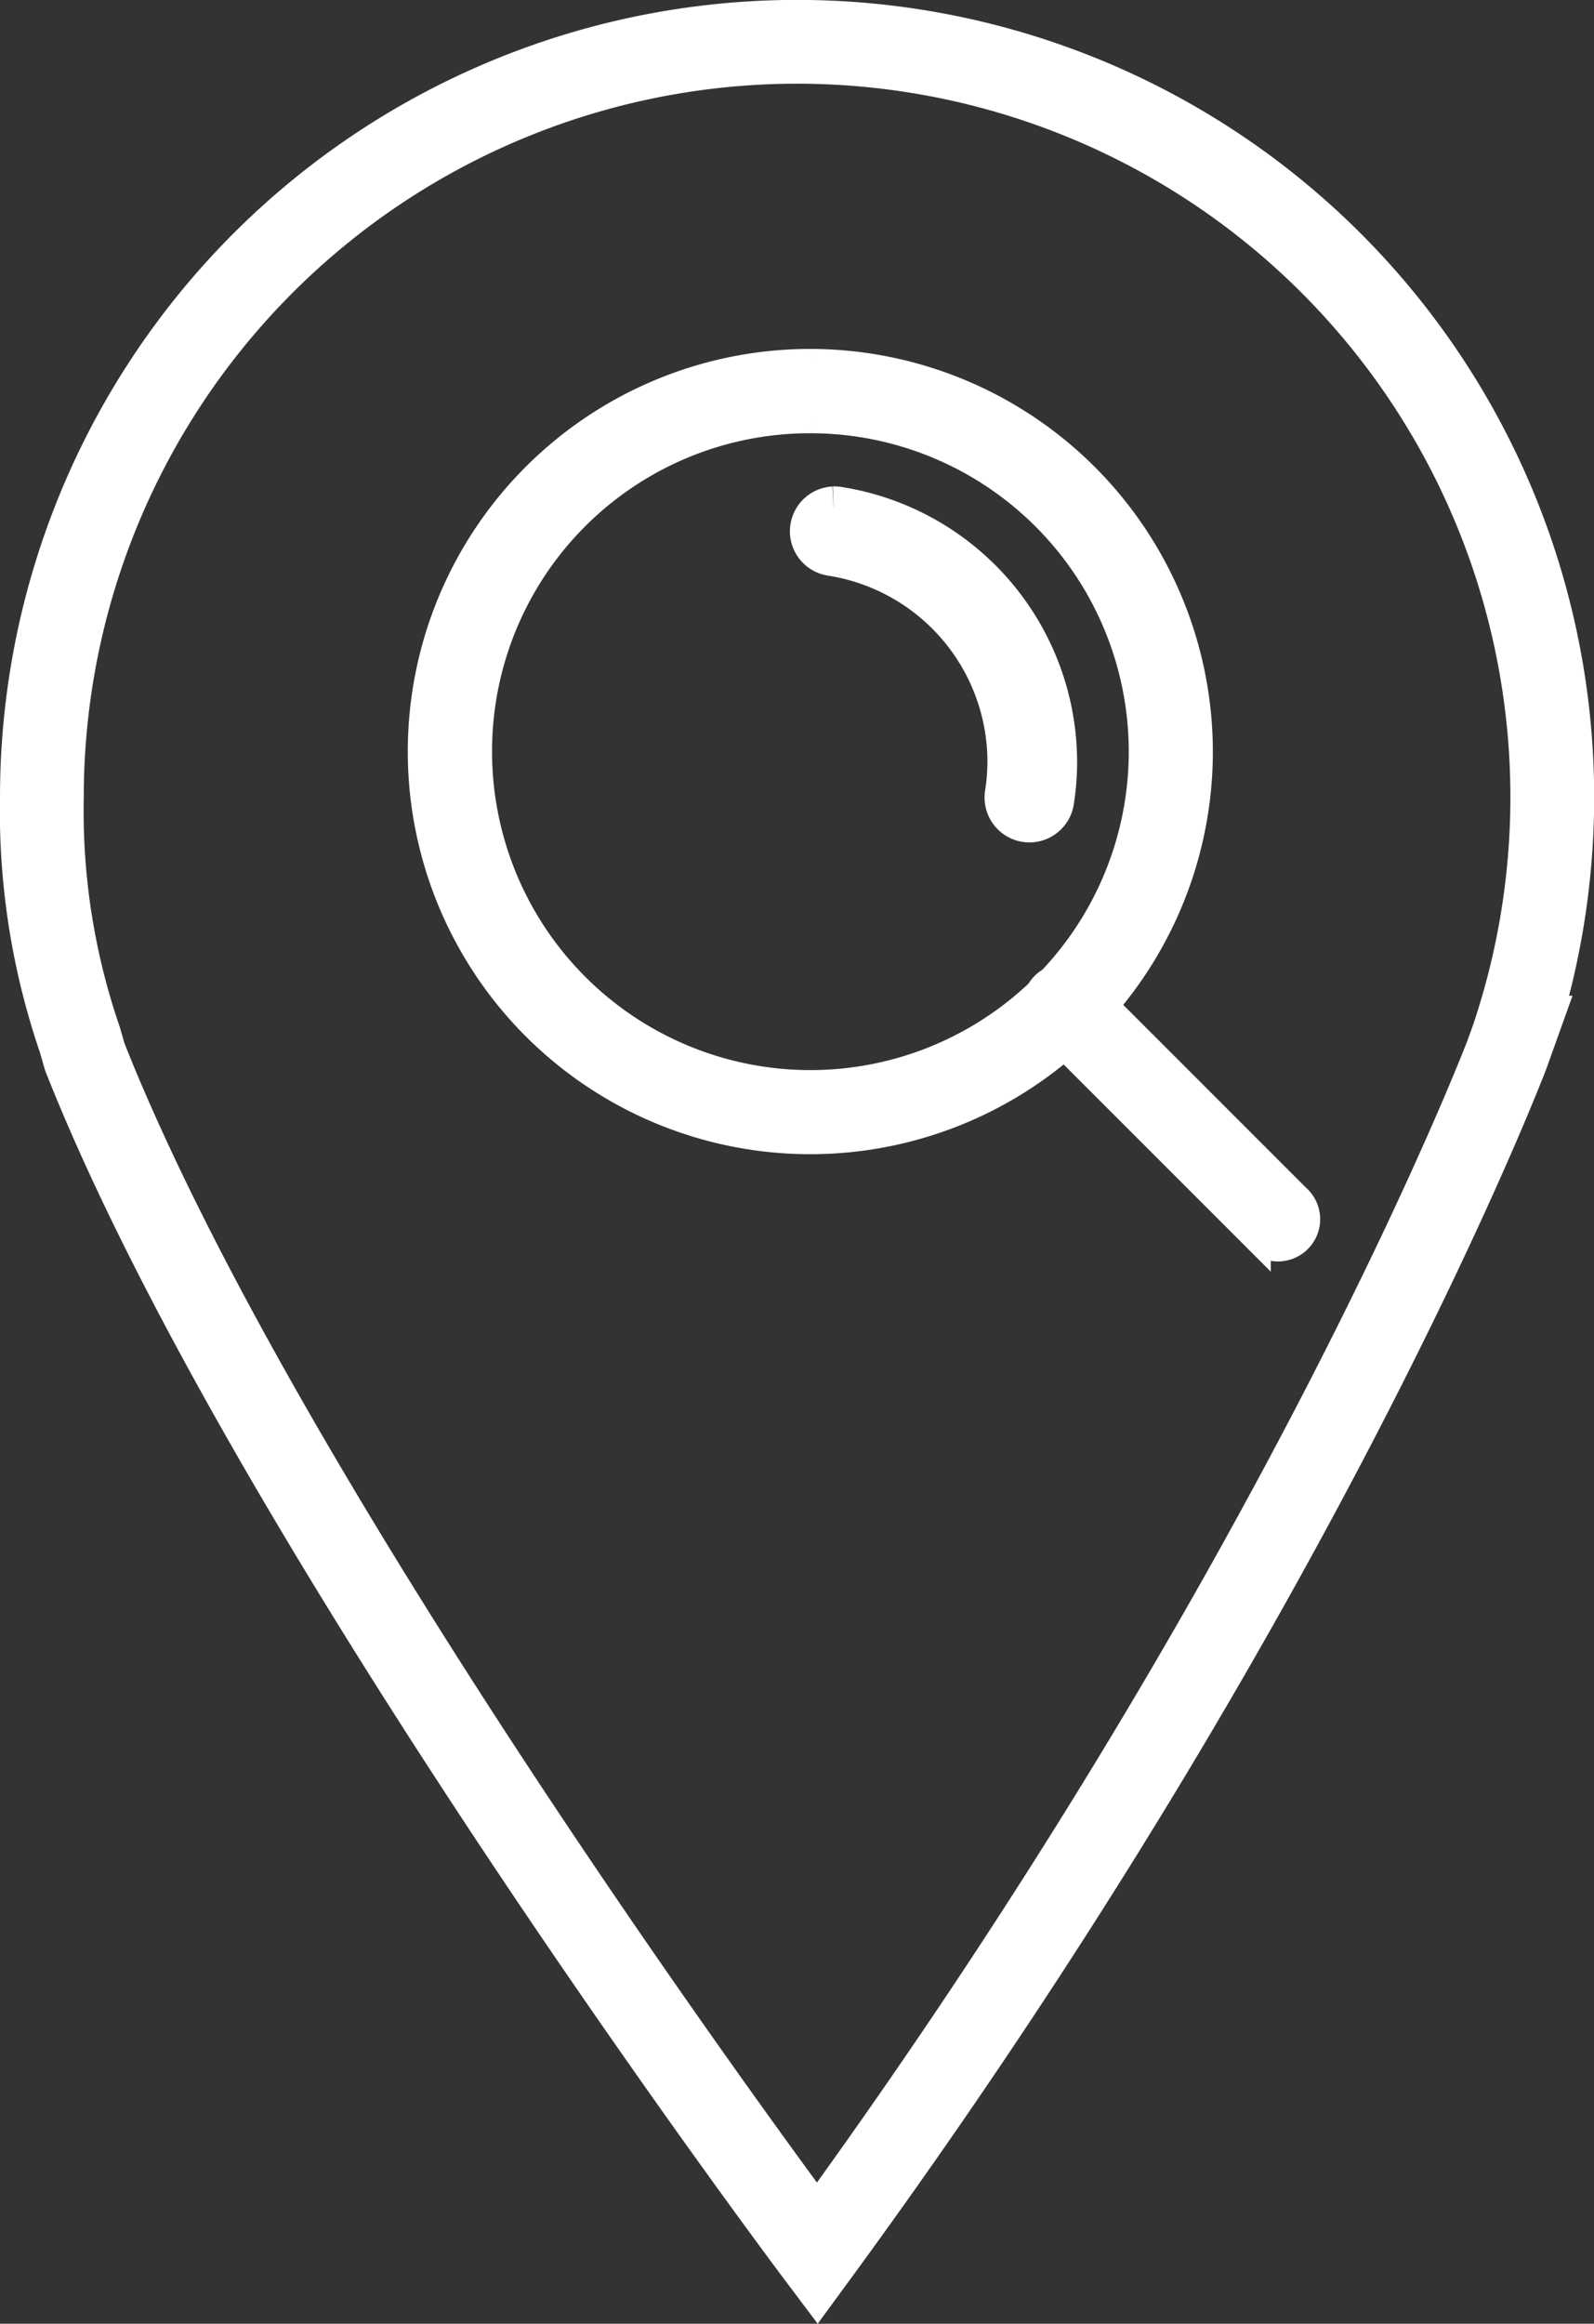
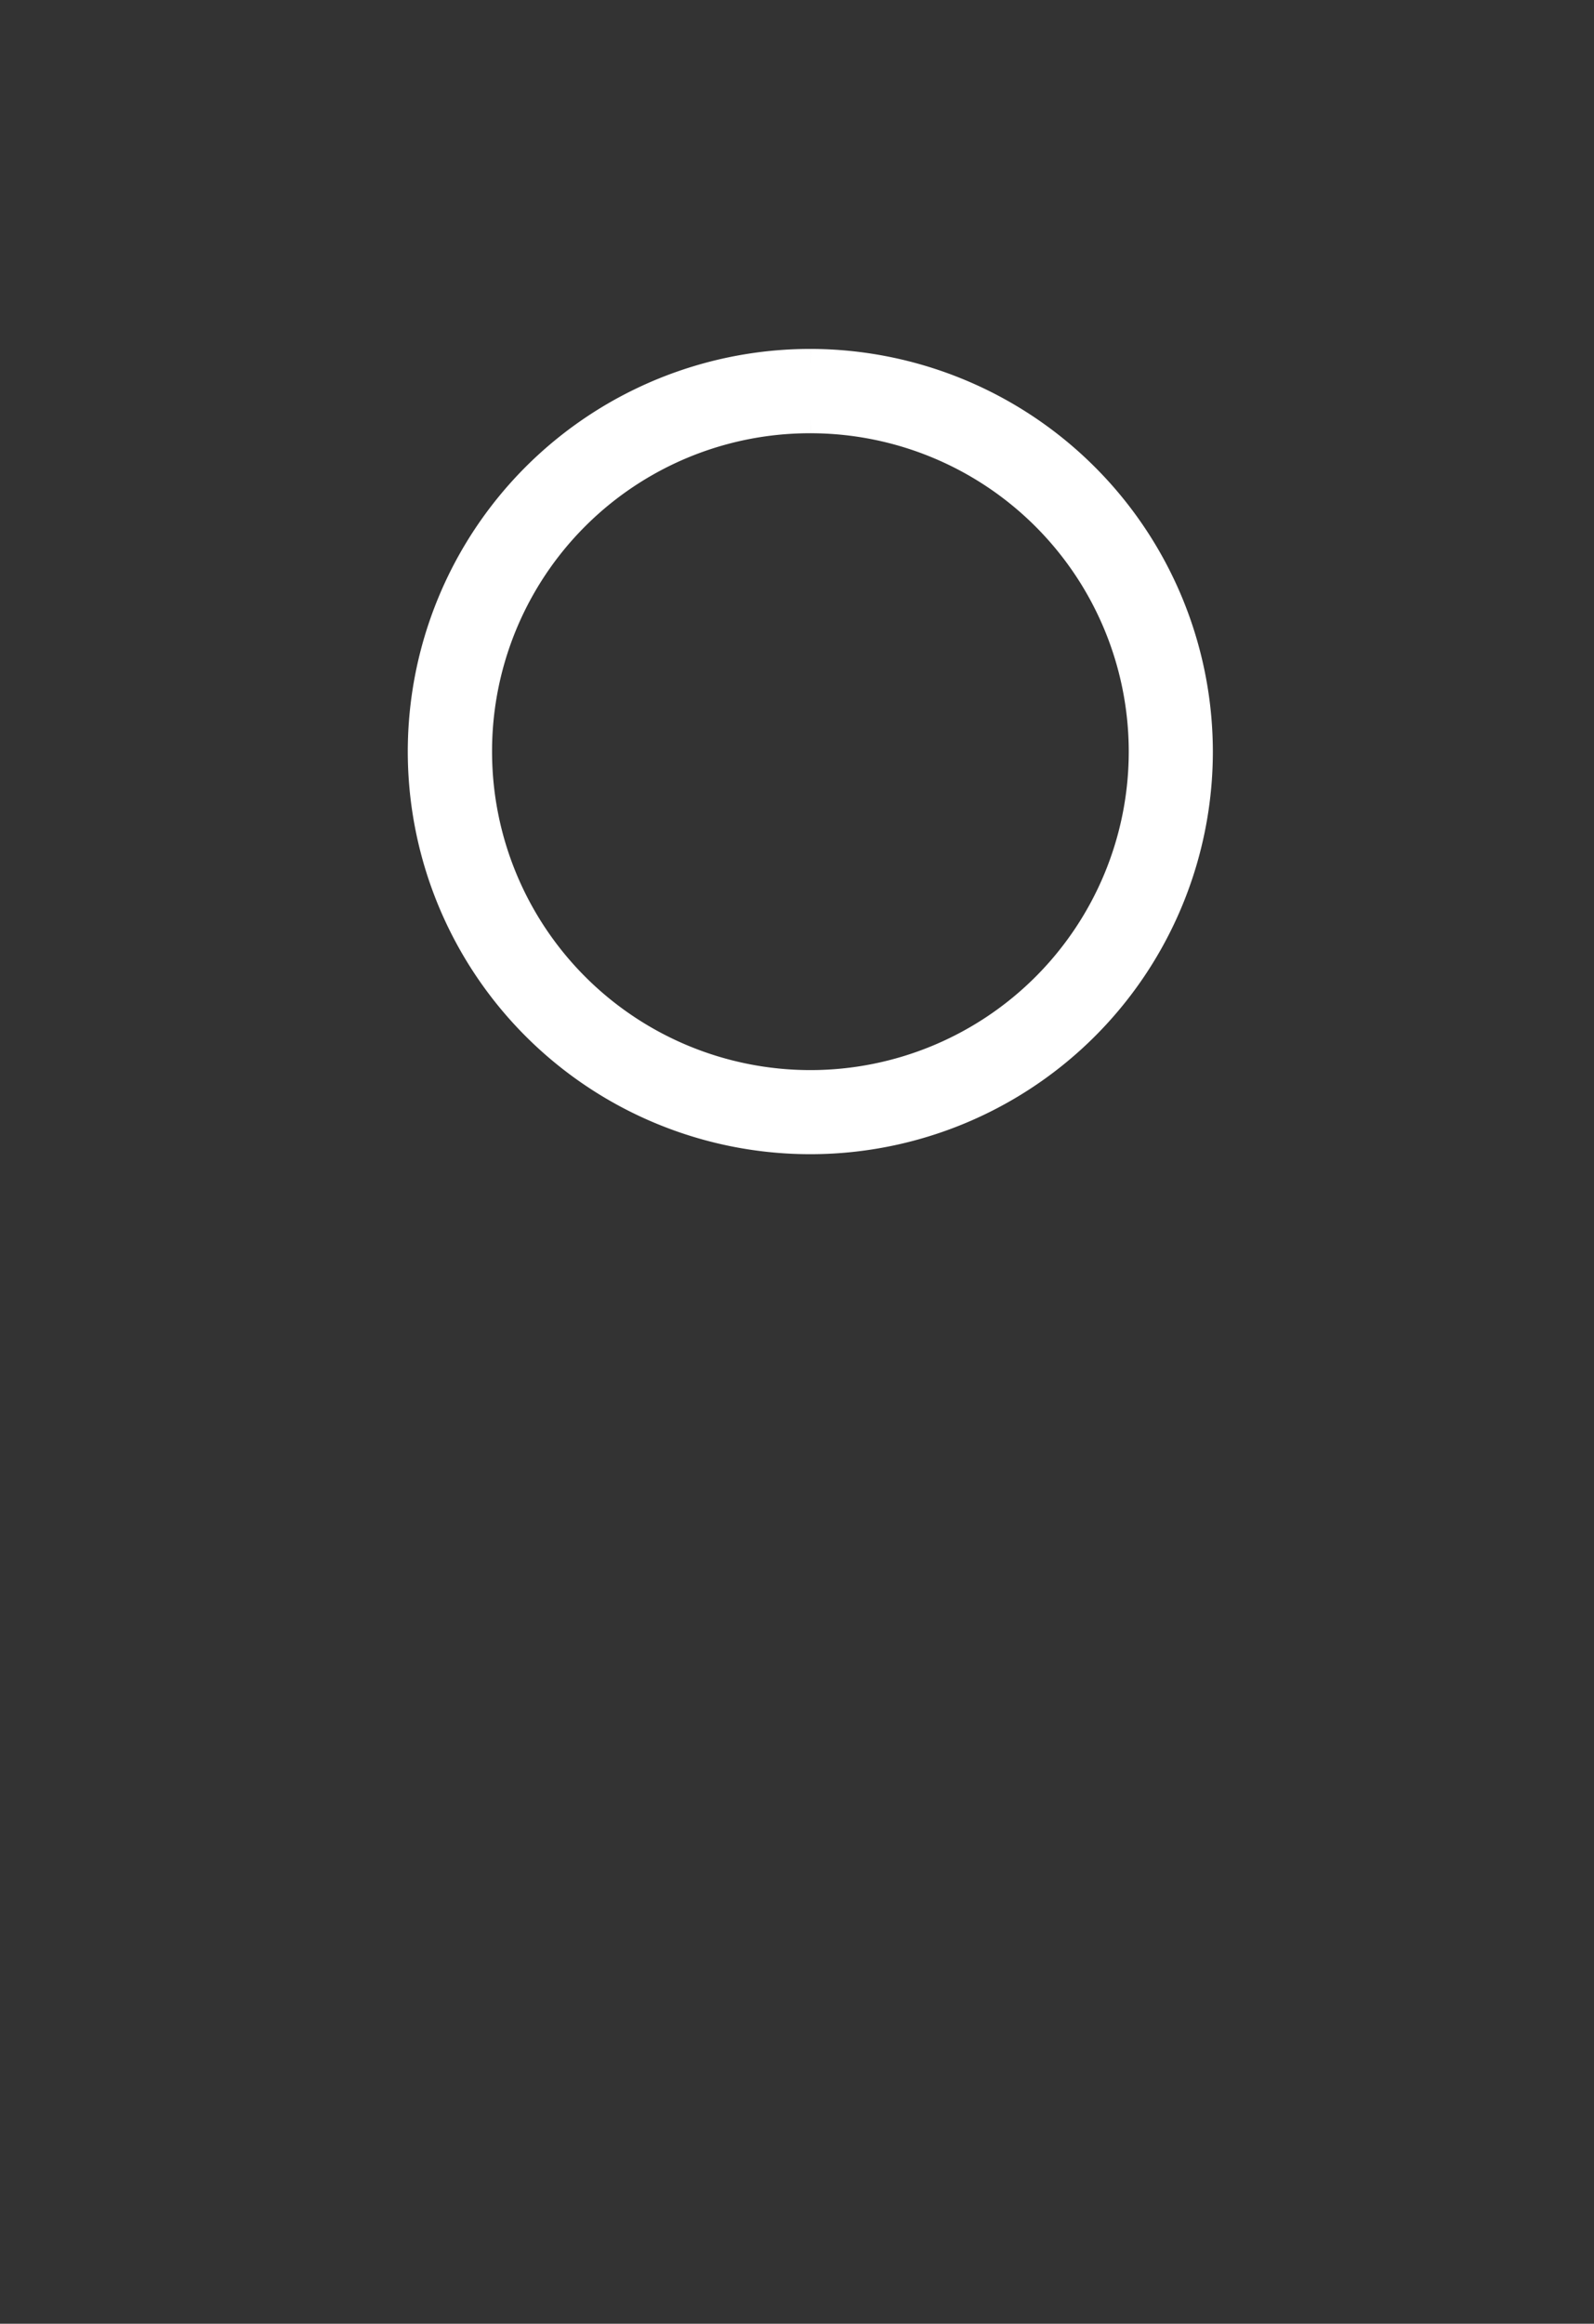
<svg xmlns="http://www.w3.org/2000/svg" width="57.082" height="83.194" viewBox="0 0 57.082 83.194">
  <rect x="0" y="0" width="57.082" height="83.194" fill="#333333" stroke="none" />
  <g transform="translate(0.49 0.49)">
    <path d="M27.4,13.372A13.915,13.915,0,1,0,41.312,27.287,13.931,13.931,0,0,0,27.4,13.372m0,2.019a11.9,11.9,0,1,1-11.9,11.9,11.88,11.88,0,0,1,11.9-11.9" transform="translate(1.131 -0.87)" fill="#fff" stroke="#fff" stroke-width="1" fill-rule="evenodd" />
-     <path d="M36.285,35.163a1.01,1.01,0,0,0-.7,1.736l7.59,7.59A1.011,1.011,0,1,0,44.6,43.06h0l-7.59-7.59a1.009,1.009,0,0,0-.726-.306" transform="translate(1.343 -0.658)" fill="#fff" stroke="#fff" stroke-width="1" />
-     <path d="M28.582,16.506a.856.856,0,0,0-.092,1.7,7.5,7.5,0,0,1,6.353,7.408v0a7.406,7.406,0,0,1-.092,1.145.857.857,0,1,0,1.693.268,9.131,9.131,0,0,0,.111-1.411v0a9.231,9.231,0,0,0-7.8-9.1.811.811,0,0,0-.17-.012" transform="translate(0.777 1.17)" fill="#fff" stroke="#fff" stroke-width="1.5" fill-rule="evenodd" />
-     <path d="M2.534,37.332C9.156,54.1,28.766,80.177,28.766,80.177c17.437-23.818,24.7-42.927,24.7-42.927l.215-.6A27.044,27.044,0,1,0,1,28.04a25.222,25.222,0,0,0,1.365,8.7Z" transform="translate(0.01 0.01)" fill="none" stroke="#fff" stroke-miterlimit="10" stroke-width="3" />
  </g>
</svg>